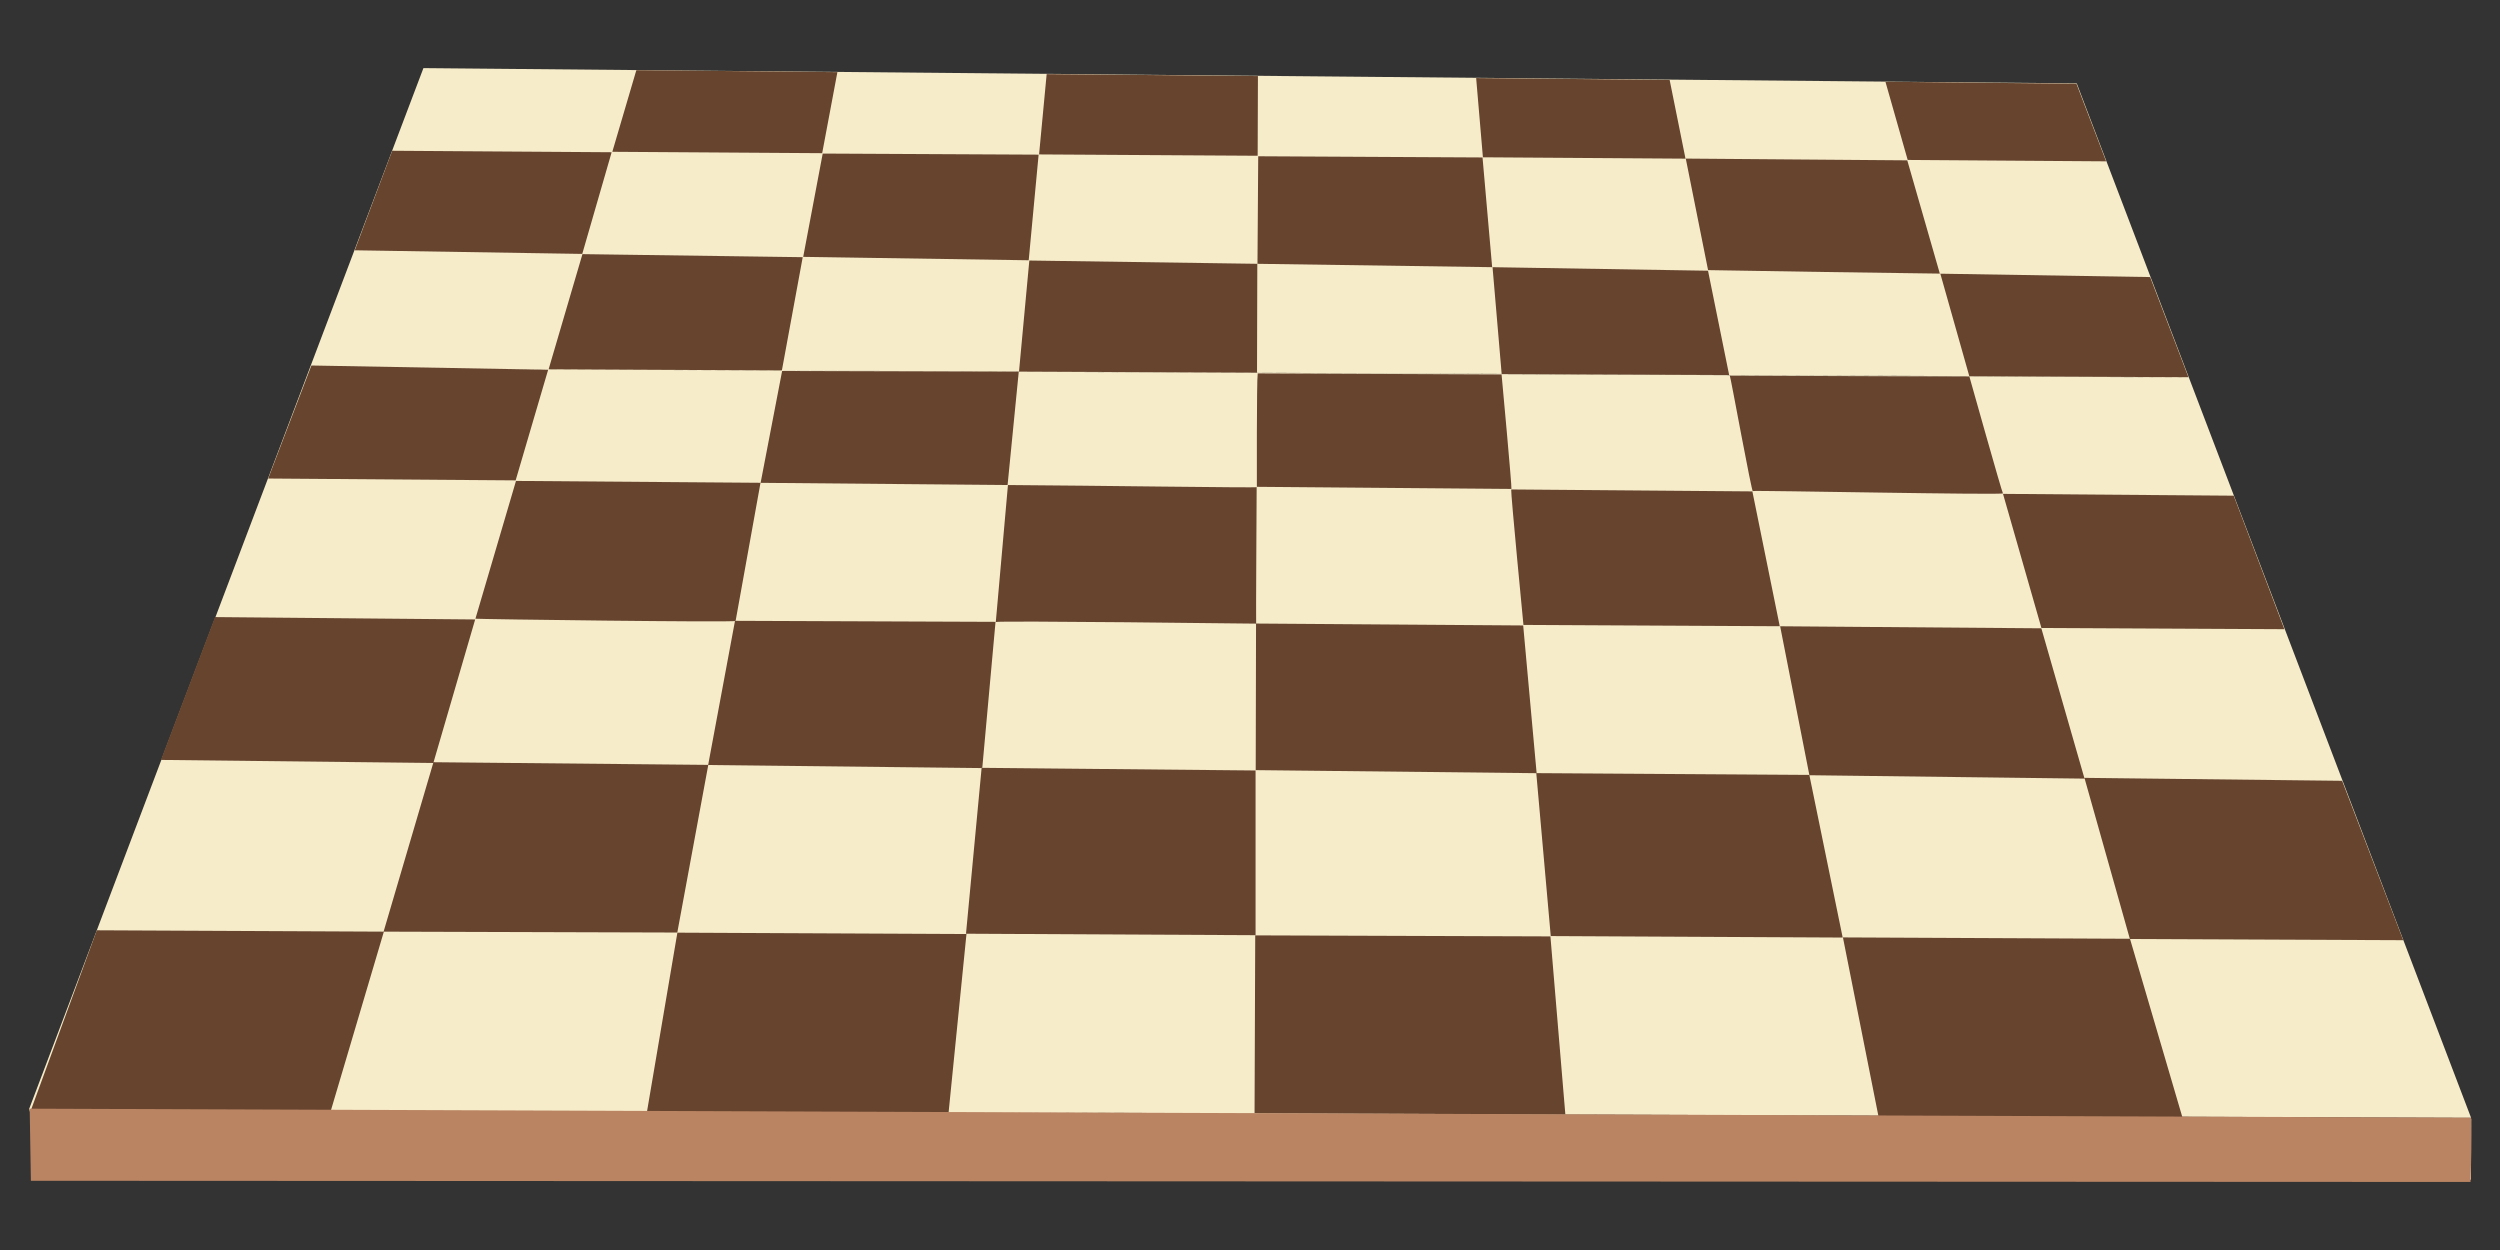
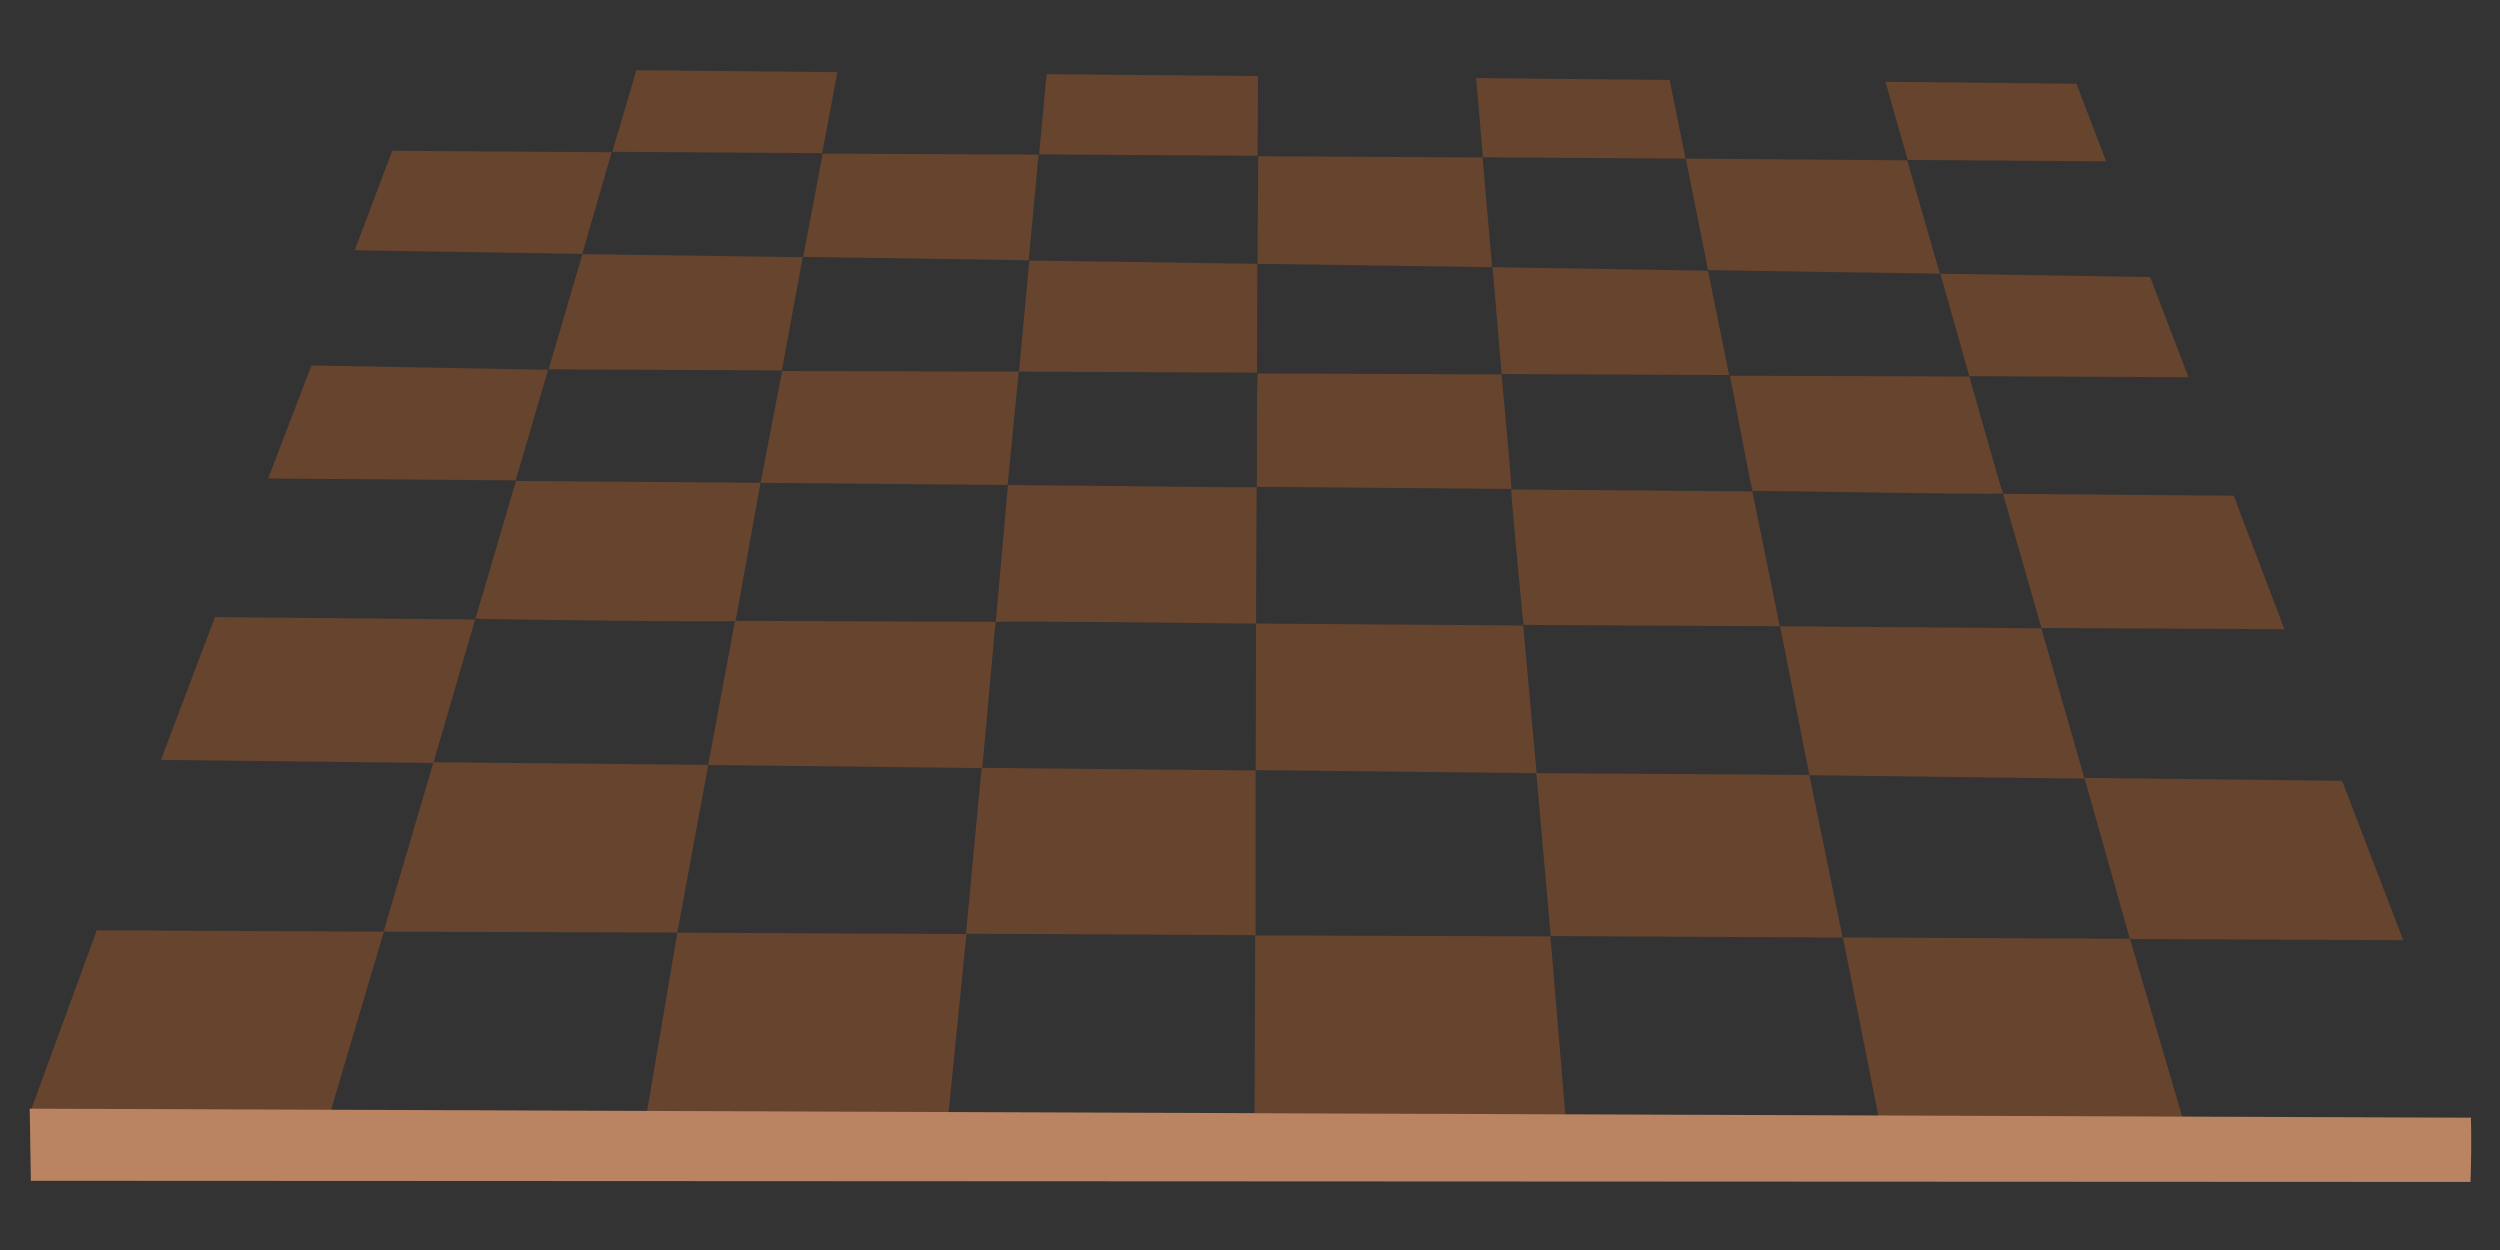
<svg xmlns="http://www.w3.org/2000/svg" version="1.1" viewBox="0 0 600 300">
  <rect x="0" y="0" width="600" height="300" fill="#333333" stroke="none" />
  <g transform="matrix(1.688 0 0 1.688 3.927 -3.728)">
    <g stroke-width="0">
-       <path d="m265.7 13.84 41.994 147.02m-72.594-147.33 29.623 147.28m-57.195-147.48 12.713 147.36m-43.68-147.65-0.519 147.5m-29.588-147.8s-9.153 98.395-13.73 147.59m-15.962-147.88-27.56 147.62m-1.093-147.89-43.31 147.8m-42.988-0.172 2.17 8.679 345.01 1.447 0.047-8.679zm9.683-25.315 327.81 1.363m-318.69-25.593 310.13 2.93m-302.51-23.182 294.22 1.766m-286.63-21.565c0.232 0.167 279.44 2.487 279.44 2.487m-273.24-18.129c88.941 0.433 266.92 1.248 266.82 1.3m-260.78-18.027 255.38 3.744m-249.96-17.961 243.7 1.525m-295.36 134.72 347.19 1.272-56.069-147.08-235.07-2.17c-18.685 49.325-37.37 98.65-56.054 147.97z" fill="#f7ecca" />
      <path d="m259.7 135.49 5.114 25.738 43.395 0.663-7.695-26.208zm-83.558-0.289-0.097 25.28 44.191 0.193-2.123-25.328zm-82.159-0.386-4.493 26.456 43.045-0.796 2.551-25.467zm-82.545-0.338 40.814 0.193-7.852 26.504-42.327-1.134zm282.6-21.673 36.639 0.42 8.688 22.663-38.863-0.168zm-77.937-0.671 2.057 23.167 41.507 0.21-4.742-23.125zm-78.86-0.755-2.224 23.587 41.172 0.21v-23.419zm-77.937-0.797-7.093 24.09 41.759 0.126 4.407-23.838zm191.47-19.33 37.137 0.29 6.141 21.373-39.12-0.484zm-74.517-0.387 37.983 0.272 1.911 21.005-39.942-0.435zm-74.081-0.387 37.041 0.145-1.886 20.793-38.975-0.435zm-73.936-0.532 36.992 0.338-5.948 20.406-38.733-0.435zm254.22-17.518 32.801 0.259 7.208 18.983-34.546-0.175zm-69.926-0.628c-0.079 0.471 1.741 19.261 1.741 19.261l36.442 0.187-3.892-19.171zm-71.552-0.628-1.728 19.478c0.134-0.221 37.017 0.23 37.017 0.23-0.036 0.034 0.073-19.405 0.073-19.405 0.037 0.112-23.584-0.229-35.362-0.303zm-69.946-0.584-5.768 19.592c0.273 0.066 36.949 0.554 36.993 0.314 0.051-0.241 3.54-19.641 3.54-19.641zm172.58-14.96c0.101 0.04 3.18 17.039 3.28 16.401 0.02-0.127 35.993 0.599 35.554 0.322-0.138-0.087-4.764-16.609-4.773-16.609zm-67.122-0.327c-0.157 0.864-0.122 16.125-0.122 16.125l36.195 0.301c0.108 9.03e-4 -1.401-16.275-1.401-16.275zm-67.619-0.344-3.059 15.902 35.114 0.311 1.59-16.122zm-66.928-0.78-6.146 16.07 35.185 0.264 4.621-15.729zm231.6-13.054 4.121 14.573 31.158 0.147-5.447-14.24zm-63.666-0.924 1.299 15.197 32.342 0.137-3.004-14.832zm-65.86-0.947-1.468 15.792 33.842 0.151 0.041-15.477zm-63.537-0.909-4.811 16.374 33.167 0.158 2.962-16.098zm156.87-13.585 3.171 15.858c10.873 0.186 21.938 0.357 32.952 0.496l-4.631-16.104zm-60.79-0.33-0.105 15.291 33.367 0.479-1.369-15.601zm-61.92-0.384-2.773 14.687 32.061 0.485 1.41-15.018zm-61.209-0.4-5.329 14.153 32.349 0.514 4.18-14.455zm212.31-9.805 3.161 11.111 28.217 0.199-4.223-11.035zm-58.195-0.529 0.961 11.264 28.806 0.193-2.255-11.186zm-61.065-0.558-1.078 11.413 31.079 0.191 0.038-11.33zm-58.339-0.561 28.586 0.276-2.164 11.522-29.838-0.197z" fill="#66442e" />
      <path d="m1.895 159.84 347.1 1.283c0.07 3.048 0.044 6.091-0.06 9.137l-346.87-0.167z" fill="#ba8462" side="" />
    </g>
  </g>
</svg>